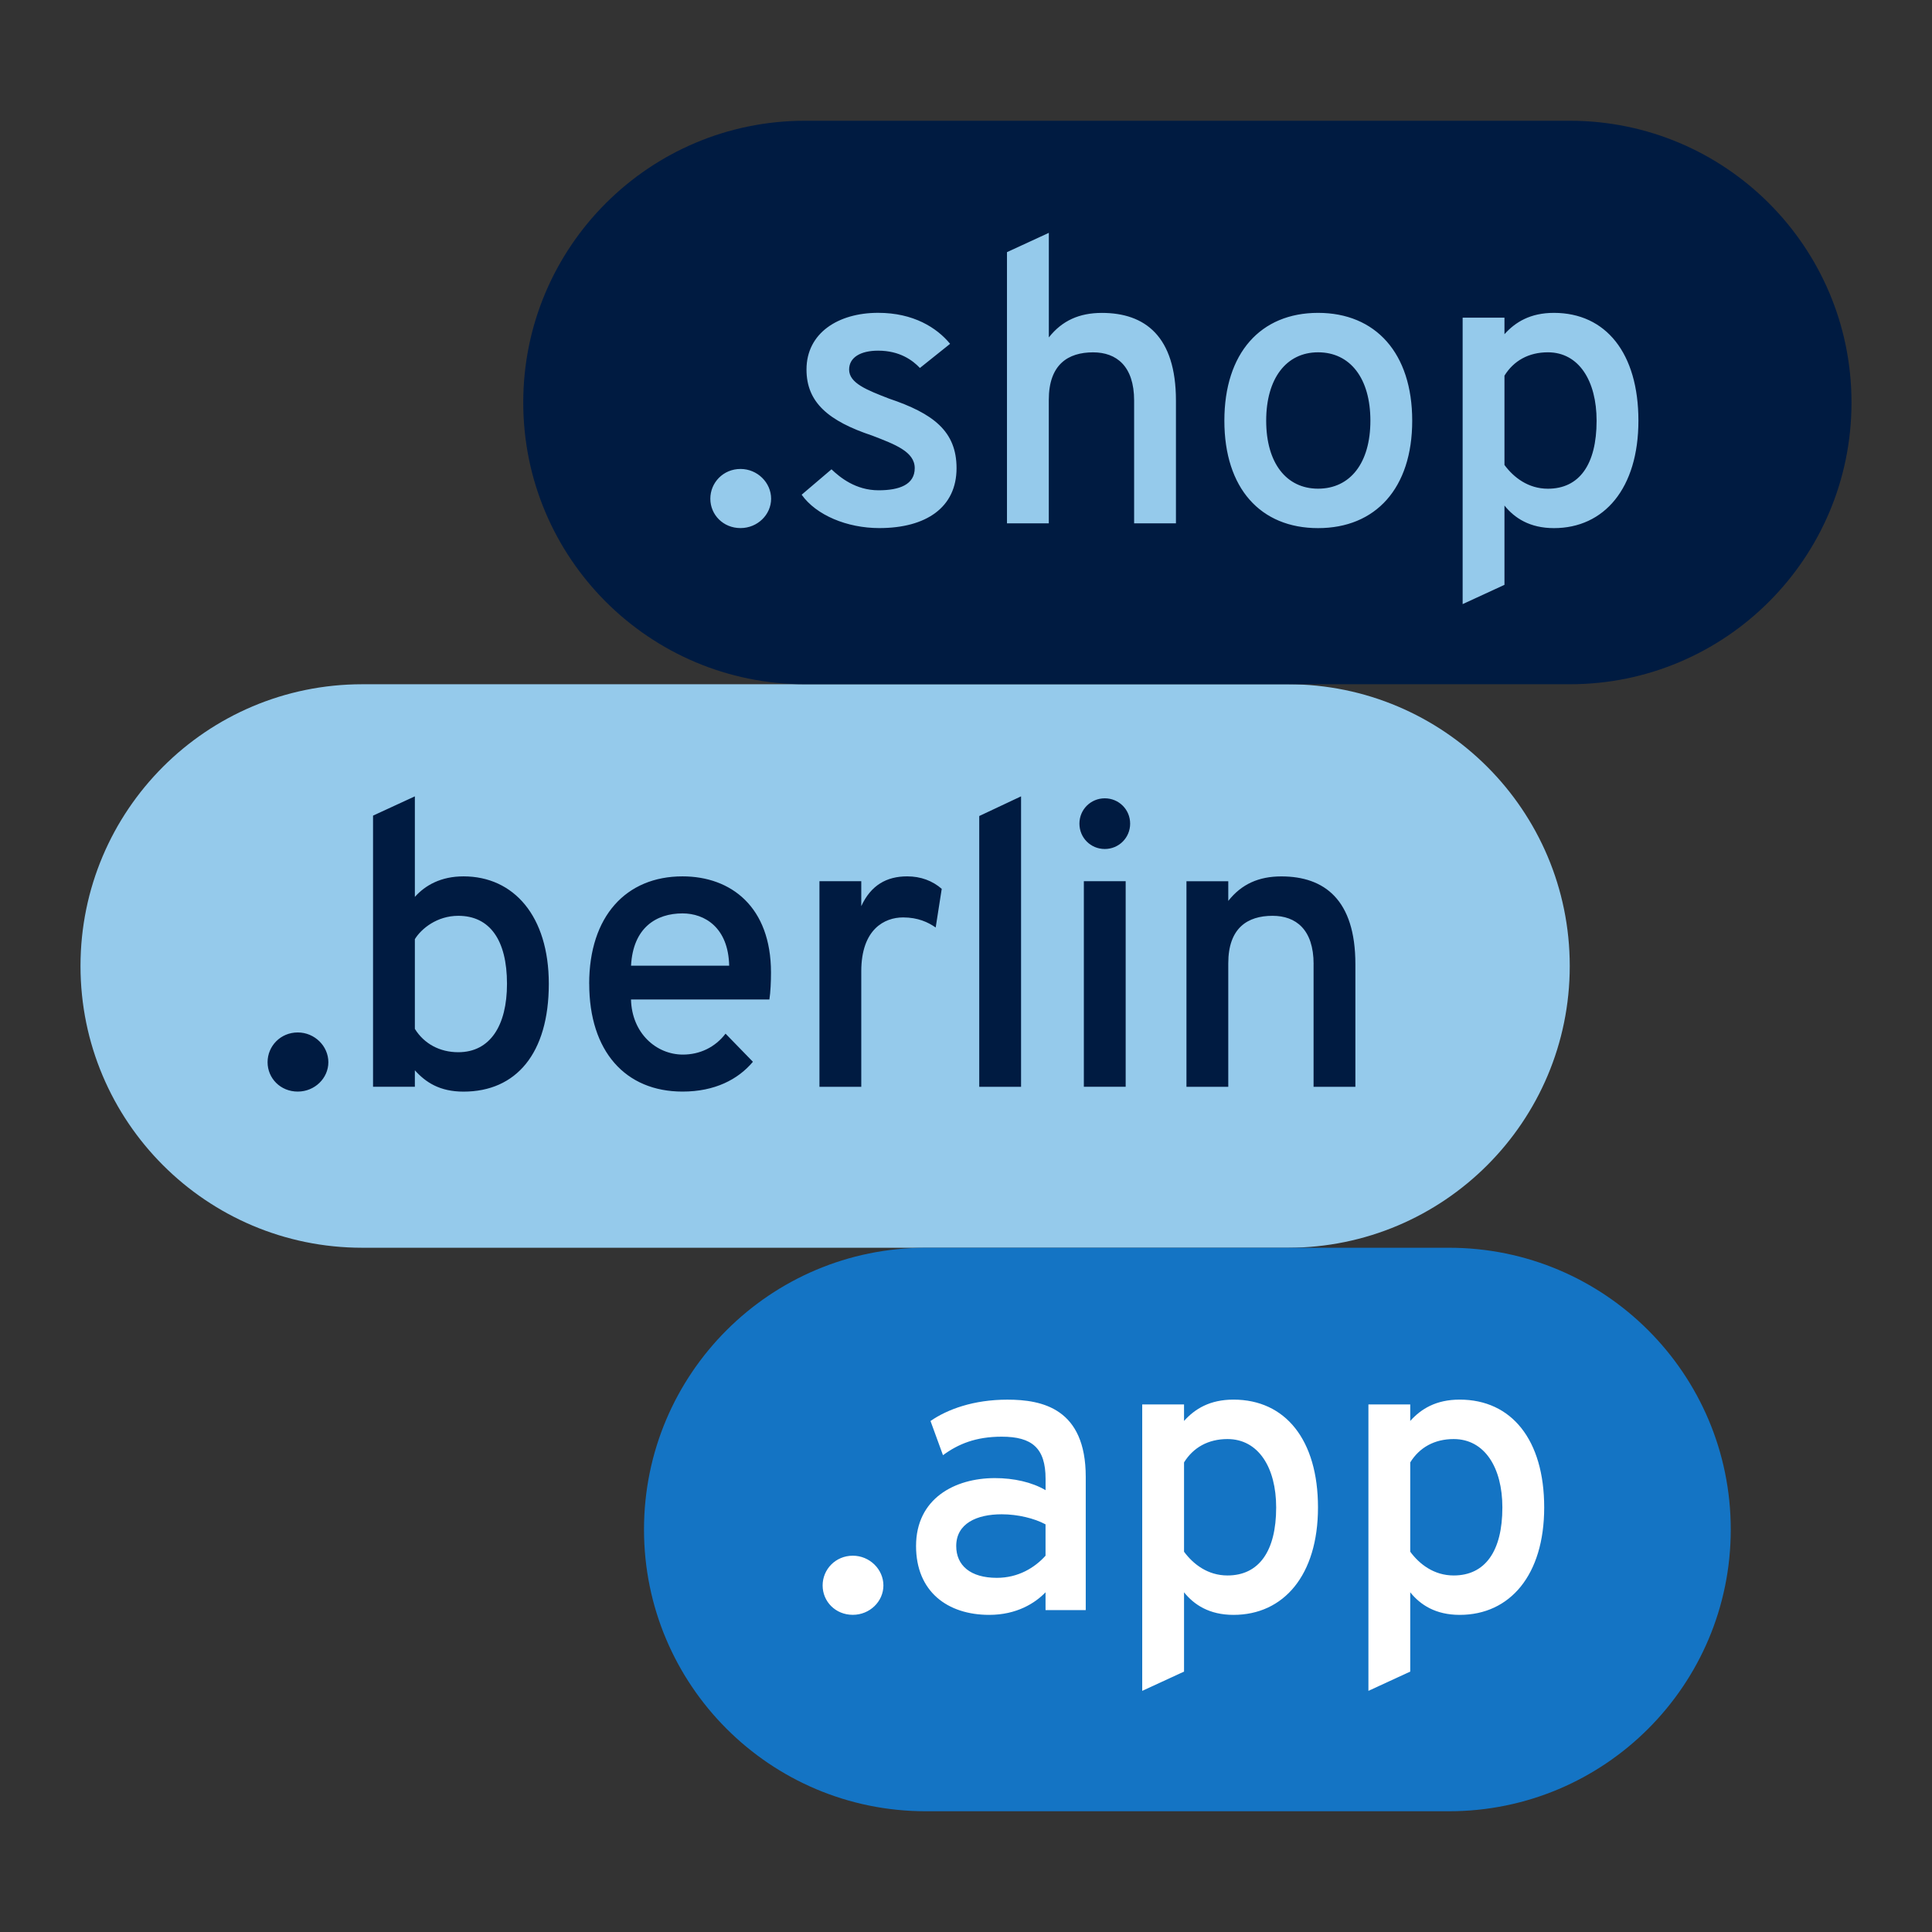
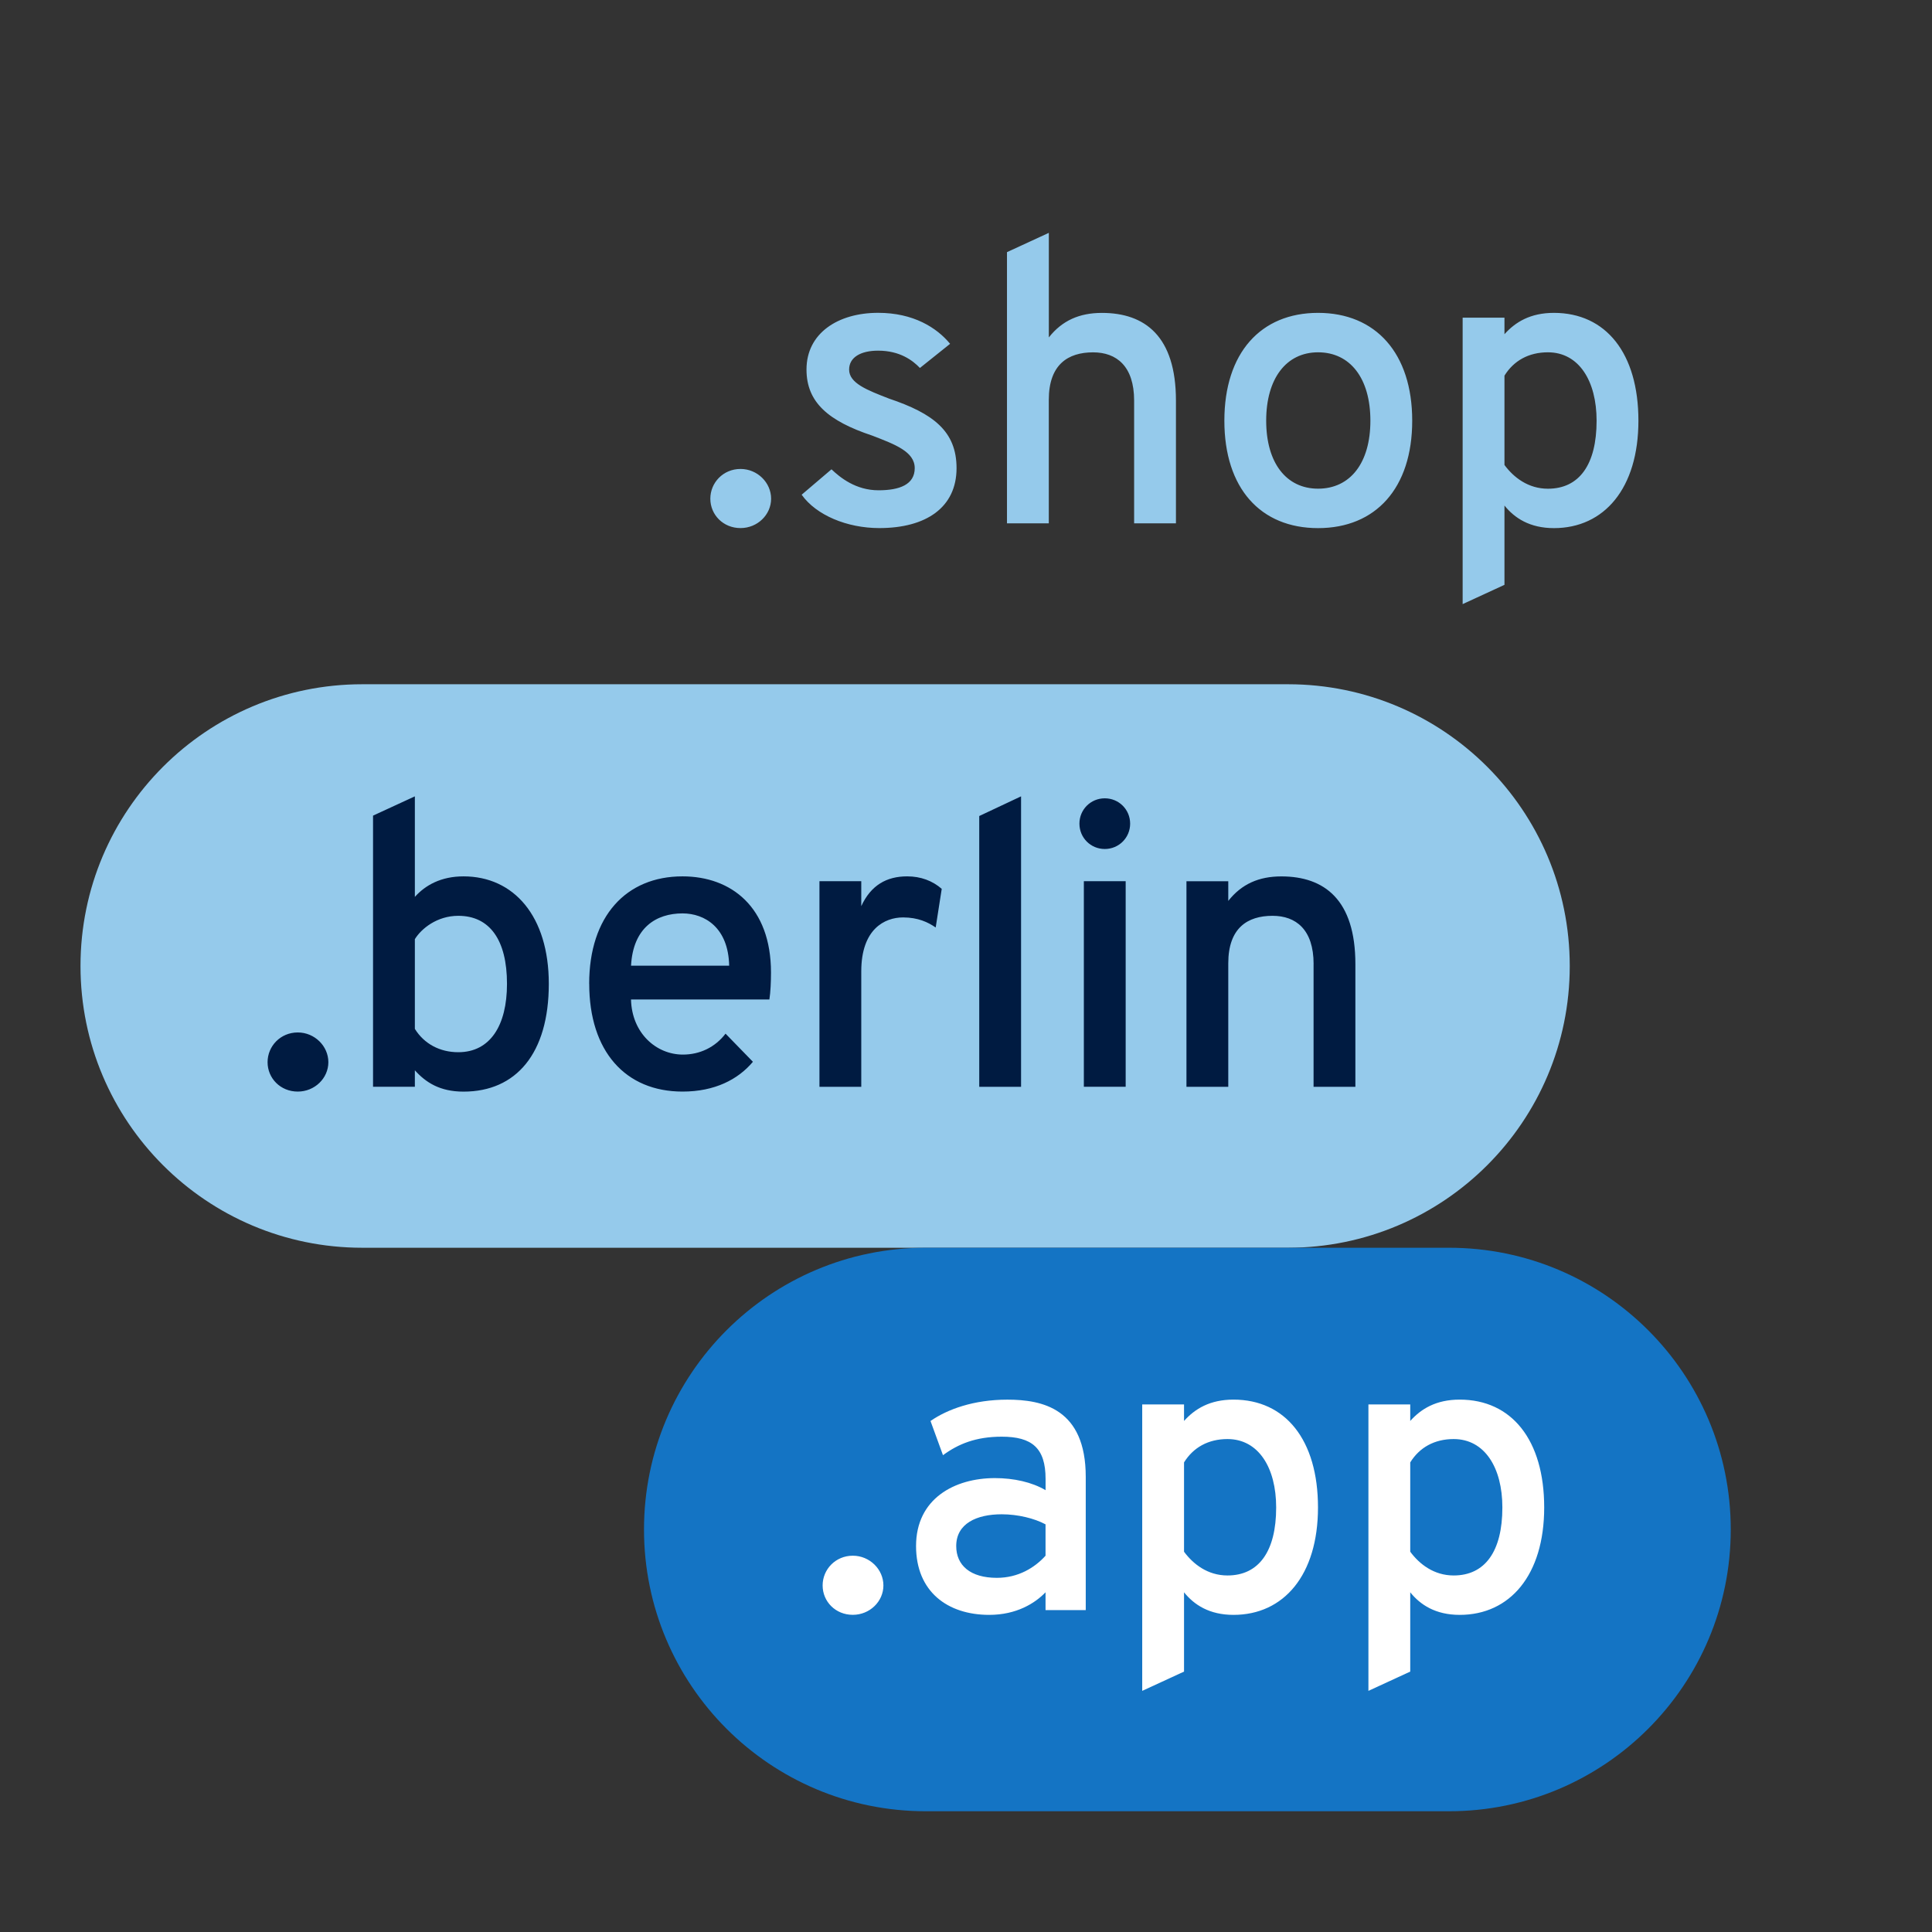
<svg xmlns="http://www.w3.org/2000/svg" id="Icon_export" viewBox="0 0 48 48">
  <rect x="0" y="0" width="48" height="48" fill="#333333" stroke="none" />
  <path d="m9,31c-3.866,0-7-3.134-7-7s3.134-7,7-7h23c3.866,0,7,3.134,7,7s-3.134,7-7,7H9Z" style="fill:#95caeb;" />
  <path d="m23,45c-3.866,0-7-3.134-7-7s3.134-7,7-7h13c3.866,0,7,3.134,7,7s-3.134,7-7,7h-13Z" style="fill:#1474c4;" />
  <path d="m6.648,26.39c0-.399.32-.739.75-.739.42,0,.76.34.76.739s-.34.73-.76.73c-.43,0-.75-.33-.75-.73Zm3.659.2v.41h-1.039v-6.736l1.039-.479v2.498c.26-.29.649-.51,1.209-.51,1.25,0,2.119.989,2.119,2.669,0,1.729-.81,2.679-2.119,2.679-.59,0-.939-.23-1.209-.53Zm2.289-2.148c0-1.09-.43-1.689-1.21-1.689-.529,0-.919.32-1.079.58v2.229c.229.37.619.58,1.079.58.79,0,1.21-.66,1.21-1.699Zm2.042,0c0-1.68.919-2.669,2.318-2.669,1.209,0,2.199.76,2.199,2.389,0,.22-.011.49-.04.67h-3.438c.021.84.63,1.369,1.289,1.369.42,0,.8-.18,1.06-.52l.68.699c-.37.44-.949.74-1.749.74-1.419,0-2.318-1-2.318-2.679Zm3.478-.45c-.02-.949-.609-1.299-1.159-1.299-.649,0-1.229.35-1.279,1.299h2.438Zm2.243-2.099h1.039v.62c.24-.521.63-.74,1.14-.74.34,0,.629.11.859.31l-.15.96c-.189-.13-.439-.25-.81-.25-.459,0-1.039.29-1.039,1.339v2.869h-1.039v-5.107Zm3.97-1.619l1.039-.489v7.216h-1.039v-6.727Zm2.489.189c0-.35.28-.629.63-.629s.63.279.63.629-.28.63-.63.63-.63-.279-.63-.63Zm.11,1.43h1.039v5.107h-1.039v-5.107Zm5.708,2.059c0-.859-.44-1.199-1.02-1.199-.62,0-1.1.3-1.1,1.18v3.068h-1.039v-5.107h1.039v.489c.33-.419.76-.609,1.319-.609,1.069,0,1.839.58,1.839,2.179v3.049h-1.039v-3.049Z" style="fill:#001b41;" />
  <path d="m20.438,39.39c0-.399.32-.739.75-.739.42,0,.76.34.76.739s-.34.73-.76.73c-.43,0-.75-.33-.75-.73Zm5.538.17c-.26.271-.72.561-1.399.561-1.039,0-1.818-.58-1.818-1.71,0-1.179.959-1.688,1.958-1.688.47,0,.92.1,1.26.3v-.28c0-.77-.34-1.049-1.09-1.049-.64,0-1.079.18-1.459.46l-.31-.85c.42-.29,1.069-.53,1.909-.53.869,0,1.948.22,1.948,1.919v3.309h-.999v-.44Zm0-.909v-.779c-.28-.15-.689-.25-1.09-.25-.619,0-1.129.229-1.129.789,0,.48.35.79,1.01.79.529,0,.939-.25,1.209-.55Zm3.441.909v1.97l-1.039.479v-7.116h1.039v.41c.27-.3.64-.53,1.229-.53,1.289,0,2.099,1,2.099,2.679s-.85,2.669-2.099,2.669c-.6,0-.979-.25-1.229-.561Zm2.289-2.108c0-.989-.44-1.699-1.21-1.699-.479,0-.85.21-1.079.58v2.219c.229.31.59.59,1.079.59.78,0,1.21-.6,1.21-1.689Zm3.331,2.108v1.97l-1.039.479v-7.116h1.039v.41c.27-.3.64-.53,1.229-.53,1.289,0,2.099,1,2.099,2.679s-.85,2.669-2.099,2.669c-.6,0-.979-.25-1.229-.561Zm2.289-2.108c0-.989-.44-1.699-1.21-1.699-.479,0-.85.21-1.079.58v2.219c.229.31.59.59,1.079.59.78,0,1.21-.6,1.21-1.689Z" style="fill:#fff;" />
-   <path d="m20,17c-3.866,0-7-3.134-7-7s3.134-7,7-7h19c3.866,0,7,3.134,7,7s-3.134,7-7,7h-19Z" style="fill:#001b41;" />
  <path d="m17.648,12.39c0-.399.32-.739.75-.739.42,0,.76.34.76.739s-.34.73-.76.73c-.43,0-.75-.33-.75-.73Zm2.27-.1l.74-.63c.21.2.6.521,1.169.521.52,0,.899-.141.899-.55s-.489-.59-1.06-.81c-1.079-.36-1.629-.82-1.629-1.64,0-.909.79-1.409,1.779-1.409.88,0,1.459.37,1.789.77l-.75.6c-.18-.189-.499-.43-1.039-.43-.439,0-.72.17-.72.47,0,.34.45.51.989.72,1.1.37,1.68.81,1.68,1.729,0,.979-.76,1.489-1.919,1.489-.8,0-1.569-.32-1.93-.83Zm5.101-6.026l1.039-.479v2.598c.33-.419.76-.609,1.319-.609,1.069,0,1.839.58,1.839,2.179v3.049h-1.039v-3.049c0-.859-.44-1.199-1.02-1.199-.62,0-1.1.3-1.1,1.18v3.068h-1.039v-6.736Zm5.4,4.188c0-1.679.899-2.679,2.328-2.679s2.339,1,2.339,2.679-.909,2.669-2.339,2.669-2.328-.99-2.328-2.669Zm3.628,0c0-1.05-.5-1.699-1.3-1.699-.789,0-1.289.649-1.289,1.699s.5,1.689,1.289,1.689c.8,0,1.3-.64,1.3-1.689Zm3.331,2.108v1.97l-1.039.479v-7.116h1.039v.41c.27-.3.64-.53,1.229-.53,1.289,0,2.099,1,2.099,2.679s-.85,2.669-2.099,2.669c-.6,0-.979-.25-1.229-.561Zm2.289-2.108c0-.989-.44-1.699-1.21-1.699-.479,0-.85.21-1.079.58v2.219c.229.31.59.59,1.079.59.78,0,1.21-.6,1.21-1.689Z" style="fill:#95caeb;" />
-   <rect width="48" height="48" style="fill:none;" />
</svg>